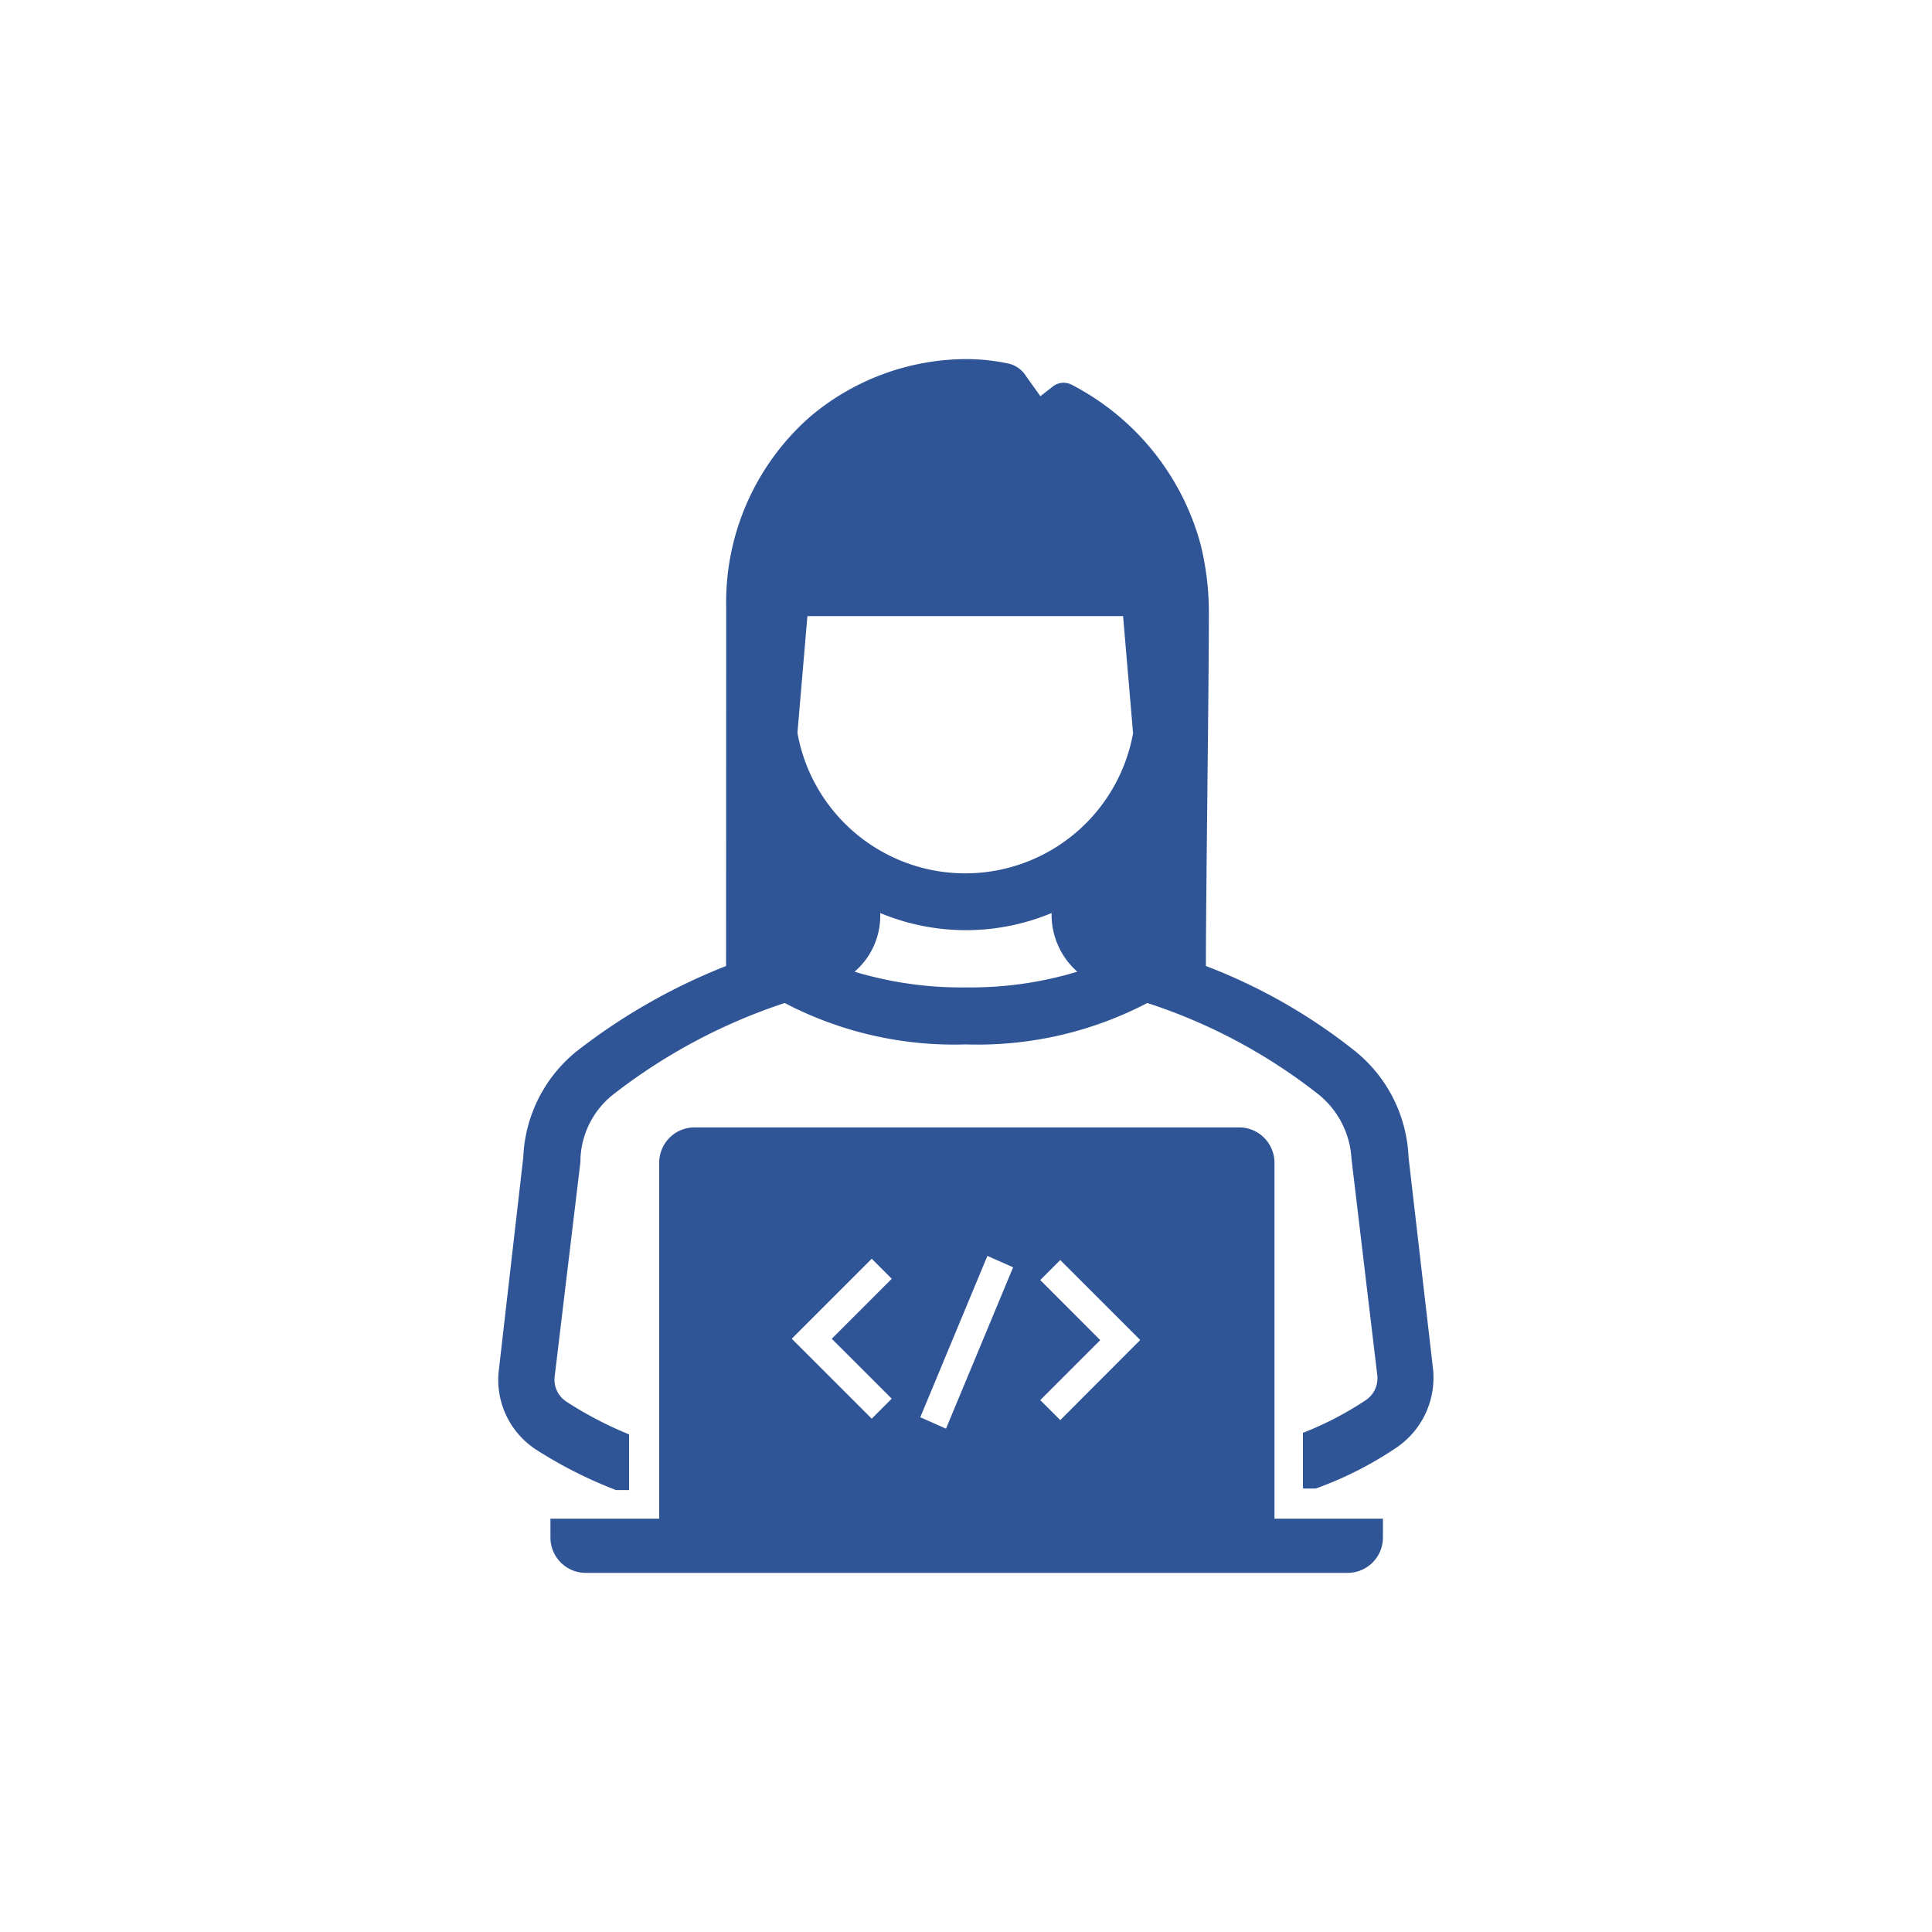
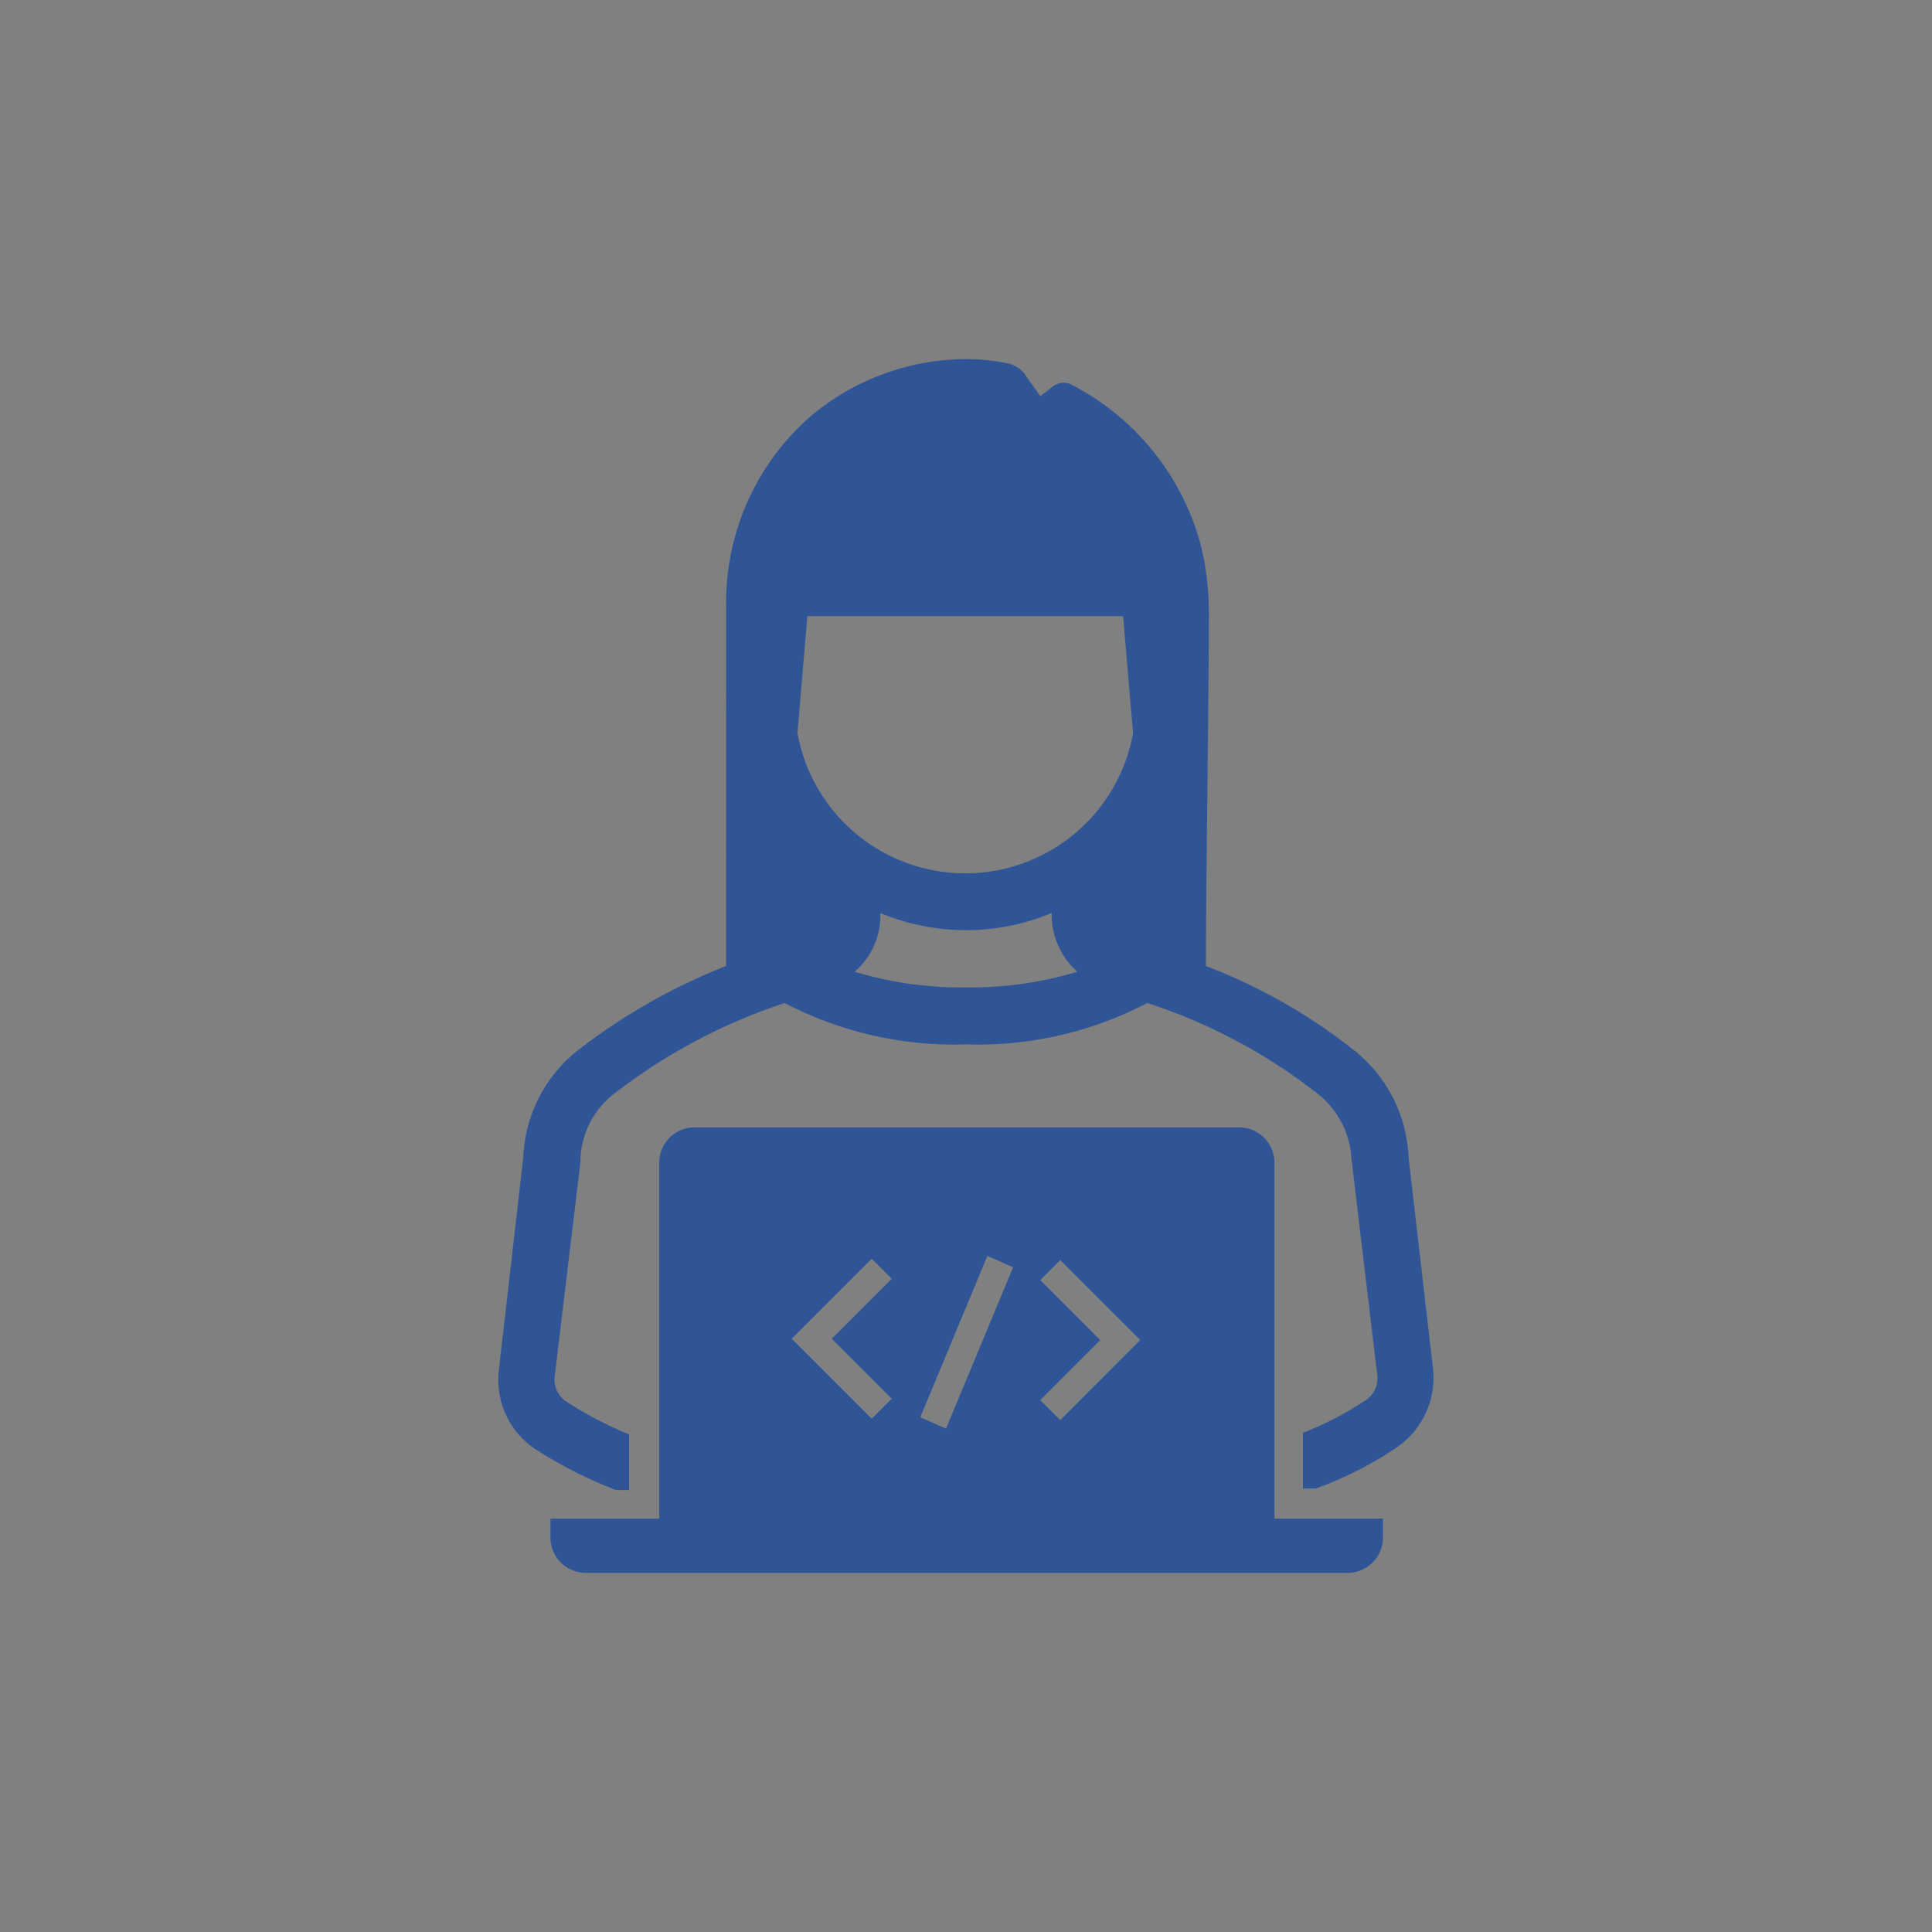
<svg xmlns="http://www.w3.org/2000/svg" width="65" height="65" viewBox="0 0 65 65">
  <rect x="0" y="0" width="65" height="65" fill="#808080" stroke="none" />
  <defs>
    <clipPath id="clip-icon43">
      <rect width="65" height="65" />
    </clipPath>
  </defs>
  <g id="icon43" clip-path="url(#clip-icon43)">
-     <rect width="65" height="65" fill="#fff" />
    <g id="icon43-2" data-name="icon43" transform="translate(8.664 7.3)">
-       <path id="Path_73137" data-name="Path 73137" d="M15.764,25.2a20.191,20.191,0,0,0-5.045,2.883,4.838,4.838,0,0,0-1.778,3.555l-.817,7.111a2.8,2.8,0,0,0,1.2,2.69,14.682,14.682,0,0,0,2.739,1.393H12.5V40.958a12.675,12.675,0,0,1-2.114-1.105A.885.885,0,0,1,10,38.989l.865-7.207v-.1a2.9,2.9,0,0,1,1.105-2.162,19.143,19.143,0,0,1,5.765-3.075,12.323,12.323,0,0,0,6.1,1.393,12.323,12.323,0,0,0,6.1-1.393A18.56,18.56,0,0,1,35.7,29.524a2.988,2.988,0,0,1,1.105,2.162l.865,7.255a.885.885,0,0,1-.384.865h0a11.043,11.043,0,0,1-2.114,1.1v1.874h.432a12.256,12.256,0,0,0,2.738-1.393h0a2.842,2.842,0,0,0,1.2-2.69l-.817-7.062a4.838,4.838,0,0,0-1.778-3.555A18.809,18.809,0,0,0,31.907,25.2c0-2.45.1-9.176.1-11.915a9.477,9.477,0,0,0-.288-2.306,8.571,8.571,0,0,0-4.324-5.333.583.583,0,0,0-.625.048l-.432.336-.48-.673a.943.943,0,0,0-.625-.432,6.86,6.86,0,0,0-1.393-.144,8.174,8.174,0,0,0-5.285,1.97,8.308,8.308,0,0,0-2.787,6.39Zm2.4-7.831.336-3.94H29.121l.336,3.94a5.737,5.737,0,0,1-11.29,0Zm1.922,8.023a2.476,2.476,0,0,0,.865-1.874v-.1a7.494,7.494,0,0,0,5.765,0v.1a2.555,2.555,0,0,0,.865,1.874,12.4,12.4,0,0,1-3.747.528A12.4,12.4,0,0,1,20.088,25.392Z" transform="translate(0)" fill="#2f5597" />
+       <path id="Path_73137" data-name="Path 73137" d="M15.764,25.2a20.191,20.191,0,0,0-5.045,2.883,4.838,4.838,0,0,0-1.778,3.555l-.817,7.111a2.8,2.8,0,0,0,1.2,2.69,14.682,14.682,0,0,0,2.739,1.393H12.5V40.958a12.675,12.675,0,0,1-2.114-1.105A.885.885,0,0,1,10,38.989l.865-7.207v-.1a2.9,2.9,0,0,1,1.105-2.162,19.143,19.143,0,0,1,5.765-3.075,12.323,12.323,0,0,0,6.1,1.393,12.323,12.323,0,0,0,6.1-1.393A18.56,18.56,0,0,1,35.7,29.524a2.988,2.988,0,0,1,1.105,2.162l.865,7.255a.885.885,0,0,1-.384.865h0a11.043,11.043,0,0,1-2.114,1.1v1.874h.432a12.256,12.256,0,0,0,2.738-1.393h0a2.842,2.842,0,0,0,1.2-2.69l-.817-7.062a4.838,4.838,0,0,0-1.778-3.555A18.809,18.809,0,0,0,31.907,25.2c0-2.45.1-9.176.1-11.915a9.477,9.477,0,0,0-.288-2.306,8.571,8.571,0,0,0-4.324-5.333.583.583,0,0,0-.625.048l-.432.336-.48-.673a.943.943,0,0,0-.625-.432,6.86,6.86,0,0,0-1.393-.144,8.174,8.174,0,0,0-5.285,1.97,8.308,8.308,0,0,0-2.787,6.39Zm2.4-7.831.336-3.94H29.121l.336,3.94a5.737,5.737,0,0,1-11.29,0m1.922,8.023a2.476,2.476,0,0,0,.865-1.874v-.1a7.494,7.494,0,0,0,5.765,0v.1a2.555,2.555,0,0,0,.865,1.874,12.4,12.4,0,0,1-3.747.528A12.4,12.4,0,0,1,20.088,25.392Z" transform="translate(0)" fill="#2f5597" />
      <path id="Path_73138" data-name="Path 73138" d="M34.4,34.564a1.189,1.189,0,0,0-1.2-1.2h-18.3a1.189,1.189,0,0,0-1.2,1.2h0V46.527H10.041v.625a1.189,1.189,0,0,0,1.2,1.2H36.849a1.189,1.189,0,0,0,1.2-1.2v-.625H34.4ZM21.523,42.491l-.673.673-2.691-2.69,2.691-2.69.673.673-2.018,2.018ZM23.349,43.5l-.865-.384,2.258-5.429.865.384Zm3.844-.288-.673-.673,2.018-2.018L26.52,38.5l.673-.673,2.691,2.69Z" transform="translate(-0.186 -2.734)" fill="#2f5597" />
    </g>
  </g>
</svg>